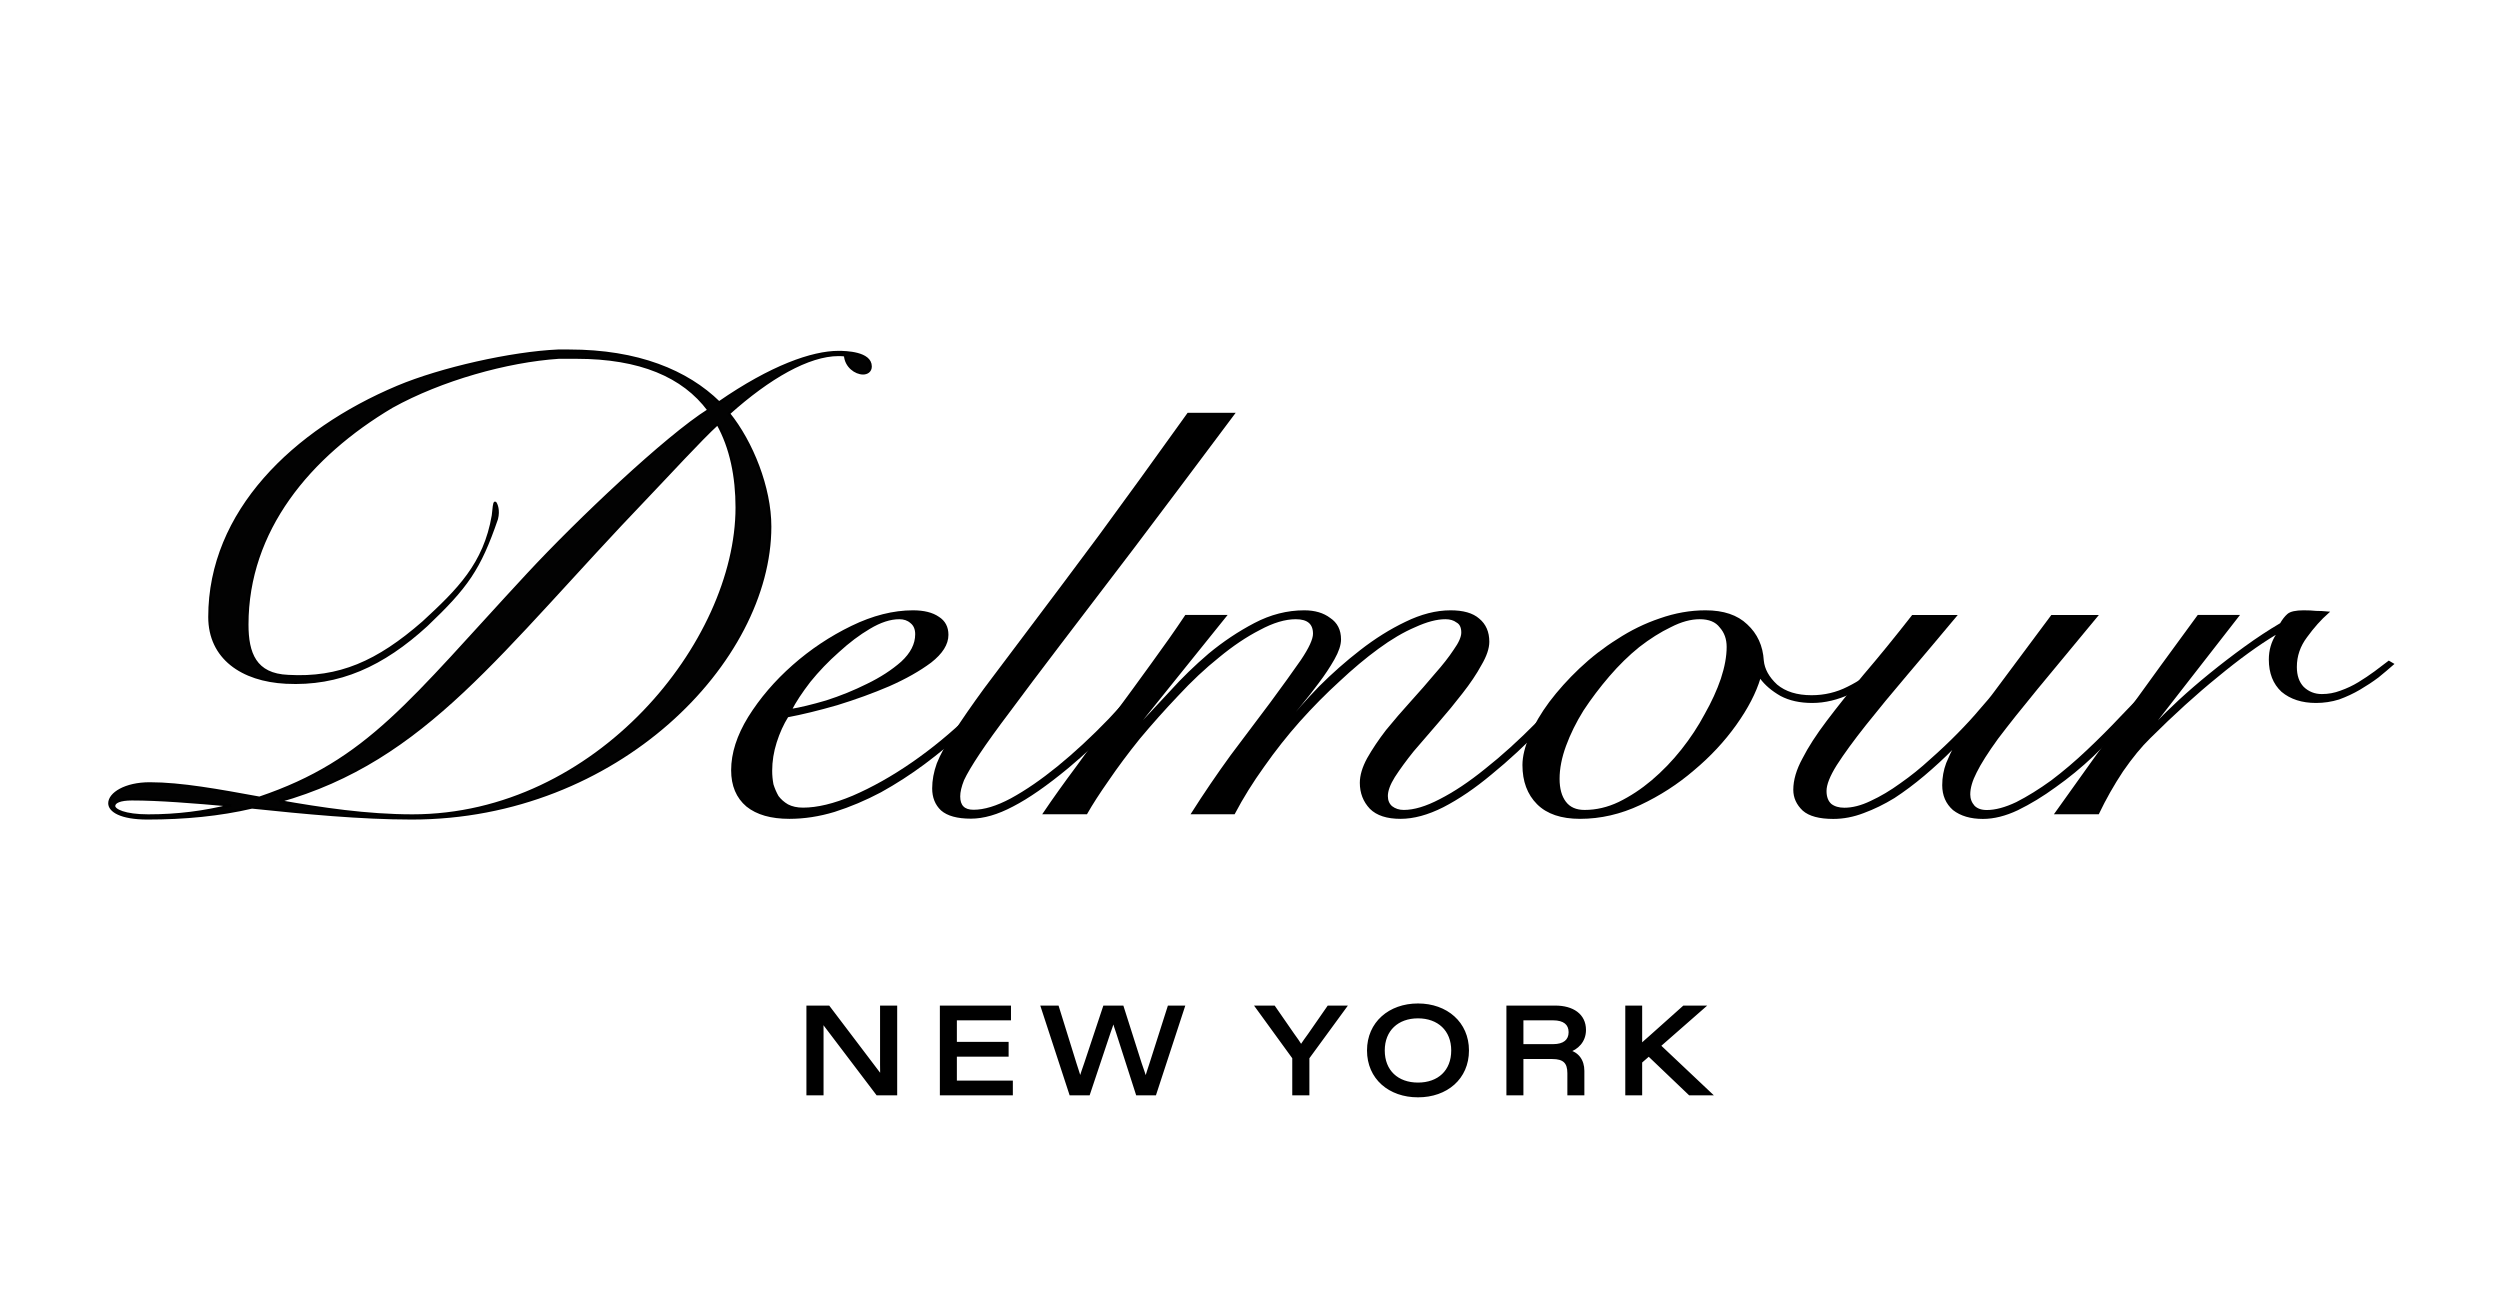
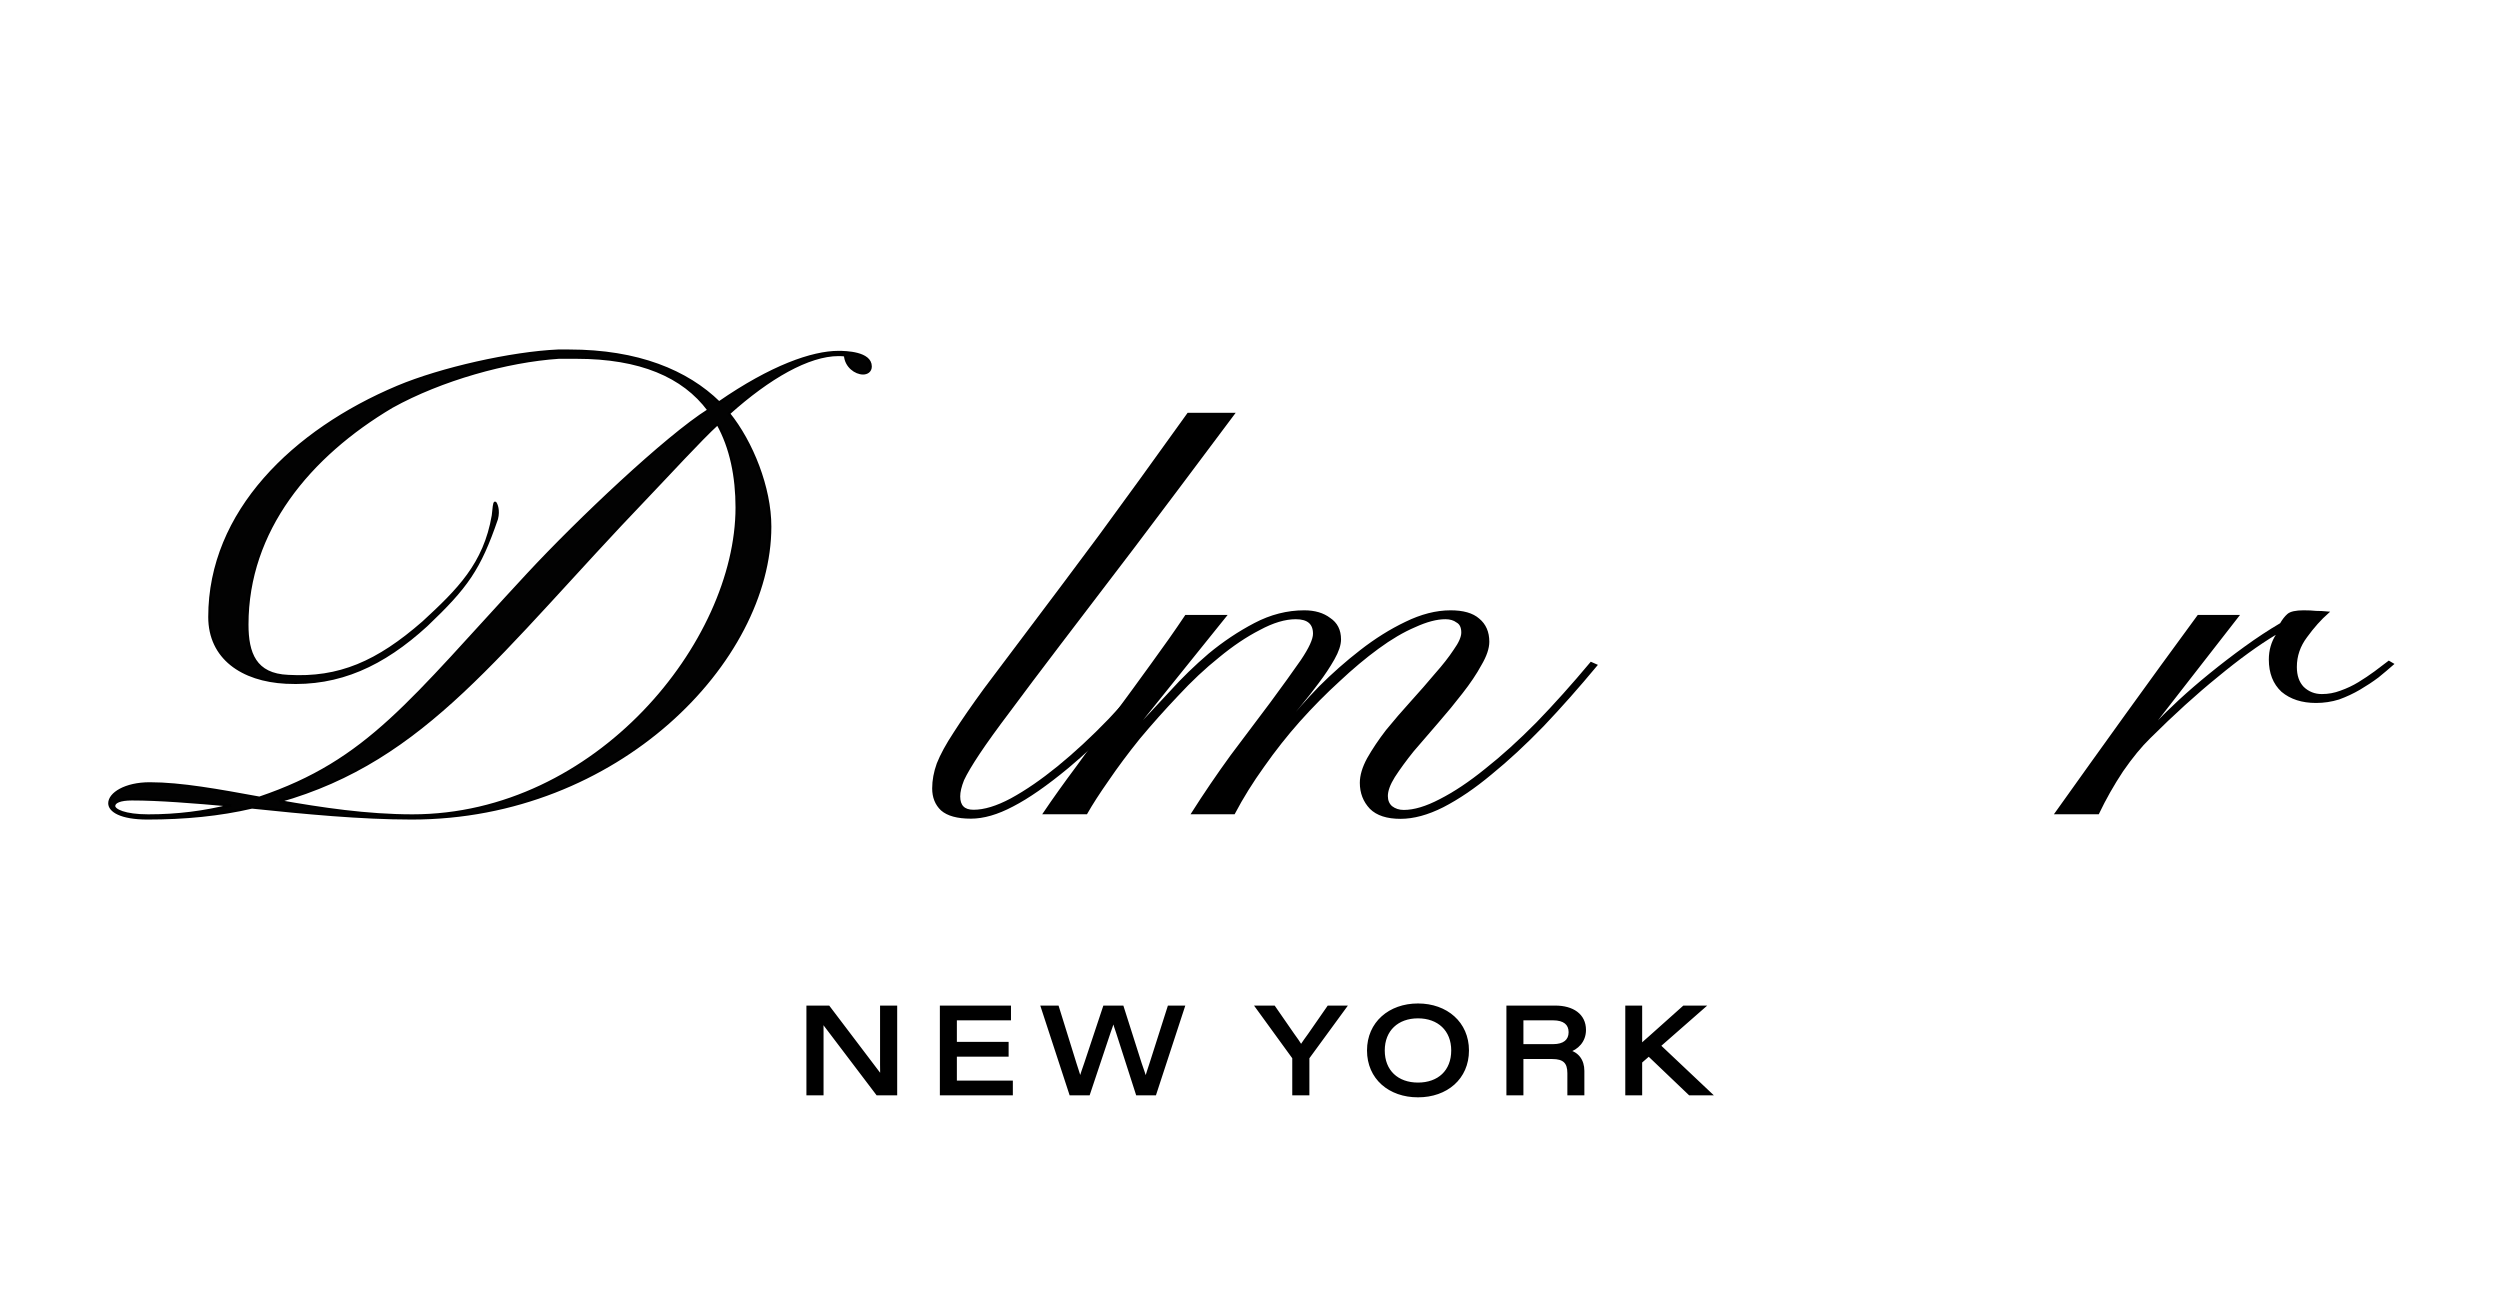
<svg xmlns="http://www.w3.org/2000/svg" fill="none" viewBox="0 0 1119 585" height="585" width="1119">
  <mask fill="black" height="43" width="408" y="448.674" x="360" maskUnits="userSpaceOnUse" id="path-1-outside-1_2101_505">
    <rect height="43" width="408" y="448.674" x="360" fill="white" />
-     <path d="M361.557 489.674L361.557 450.699L370.856 450.699L394.574 481.99L394.519 476.534L394.519 450.699L400.977 450.699L400.977 489.674L392.681 489.674L367.905 456.991C368.016 458.828 368.016 460.276 368.016 461.891L368.016 489.674L361.557 489.674ZM421.289 489.674L421.289 450.699L451.912 450.699L451.912 456.1L427.692 456.1L427.692 466.957L450.854 466.957L450.854 472.358L427.692 472.358L427.692 484.273L452.747 484.273L452.747 489.674L421.289 489.674ZM479.208 489.674L466.458 450.699L473.362 450.699L481.268 476.144C482.047 478.427 482.716 480.71 483.495 483.16C484.219 480.71 485.054 478.427 485.834 476.144L494.297 450.699L502.37 450.699L510.443 476.089C511.278 478.427 512.058 480.766 512.837 483.215C513.561 480.71 514.341 478.427 515.12 476.033L523.193 450.699L529.708 450.699L516.958 489.674L508.996 489.674L500.143 462.113C499.475 460.22 499.196 459.274 498.361 456.546C497.749 458.55 497.136 460.332 496.524 462.002L487.281 489.674L479.208 489.674ZM579.021 489.674L579.021 473.472L562.484 450.699L570.224 450.7L578.742 463.004C580.19 464.953 581.192 466.456 582.361 468.294C583.642 466.456 584.588 464.953 586.036 463.06L594.61 450.7L602.127 450.7L585.479 473.472L585.479 489.674L579.021 489.674ZM634.692 490.565C621.997 490.565 612.476 482.603 612.476 470.187C612.476 457.882 621.997 449.753 634.692 449.753C647.386 449.753 656.907 457.882 656.907 470.187C656.907 482.603 647.386 490.565 634.692 490.565ZM634.692 485.164C643.934 485.164 650.17 479.541 650.17 470.187C650.17 460.944 643.879 455.209 634.692 455.209C625.505 455.209 619.213 460.944 619.213 470.187C619.213 479.485 625.449 485.164 634.692 485.164ZM674.874 489.674L674.874 450.7L696.143 450.7C703.827 450.7 709.283 454.263 709.283 461C709.283 466.011 705.942 469.296 701.934 470.521C706.054 471.356 708.559 474.641 708.559 479.318L708.559 489.674L702.156 489.674L702.156 480.376C702.156 475.476 700.041 473.416 694.807 473.416L681.277 473.416L681.277 489.674L674.874 489.674ZM695.197 467.96C700.096 467.96 702.713 465.788 702.713 462.002C702.713 458.216 700.096 456.1 695.197 456.1L681.277 456.1L681.277 467.96L695.197 467.96ZM728.081 489.674L728.081 450.7L734.429 450.7L734.429 467.904C735.821 466.568 737.268 465.399 738.549 464.229L753.693 450.7L762.546 450.7L742.725 468.071L765.608 489.674L756.31 489.674L737.992 472.191L734.429 475.309L734.429 489.674L728.081 489.674Z" />
  </mask>
  <path fill="black" d="M361.557 489.674L361.557 450.699L370.856 450.699L394.574 481.99L394.519 476.534L394.519 450.699L400.977 450.699L400.977 489.674L392.681 489.674L367.905 456.991C368.016 458.828 368.016 460.276 368.016 461.891L368.016 489.674L361.557 489.674ZM421.289 489.674L421.289 450.699L451.912 450.699L451.912 456.1L427.692 456.1L427.692 466.957L450.854 466.957L450.854 472.358L427.692 472.358L427.692 484.273L452.747 484.273L452.747 489.674L421.289 489.674ZM479.208 489.674L466.458 450.699L473.362 450.699L481.268 476.144C482.047 478.427 482.716 480.71 483.495 483.16C484.219 480.71 485.054 478.427 485.834 476.144L494.297 450.699L502.37 450.699L510.443 476.089C511.278 478.427 512.058 480.766 512.837 483.215C513.561 480.71 514.341 478.427 515.12 476.033L523.193 450.699L529.708 450.699L516.958 489.674L508.996 489.674L500.143 462.113C499.475 460.22 499.196 459.274 498.361 456.546C497.749 458.55 497.136 460.332 496.524 462.002L487.281 489.674L479.208 489.674ZM579.021 489.674L579.021 473.472L562.484 450.699L570.224 450.7L578.742 463.004C580.19 464.953 581.192 466.456 582.361 468.294C583.642 466.456 584.588 464.953 586.036 463.06L594.61 450.7L602.127 450.7L585.479 473.472L585.479 489.674L579.021 489.674ZM634.692 490.565C621.997 490.565 612.476 482.603 612.476 470.187C612.476 457.882 621.997 449.753 634.692 449.753C647.386 449.753 656.907 457.882 656.907 470.187C656.907 482.603 647.386 490.565 634.692 490.565ZM634.692 485.164C643.934 485.164 650.17 479.541 650.17 470.187C650.17 460.944 643.879 455.209 634.692 455.209C625.505 455.209 619.213 460.944 619.213 470.187C619.213 479.485 625.449 485.164 634.692 485.164ZM674.874 489.674L674.874 450.7L696.143 450.7C703.827 450.7 709.283 454.263 709.283 461C709.283 466.011 705.942 469.296 701.934 470.521C706.054 471.356 708.559 474.641 708.559 479.318L708.559 489.674L702.156 489.674L702.156 480.376C702.156 475.476 700.041 473.416 694.807 473.416L681.277 473.416L681.277 489.674L674.874 489.674ZM695.197 467.96C700.096 467.96 702.713 465.788 702.713 462.002C702.713 458.216 700.096 456.1 695.197 456.1L681.277 456.1L681.277 467.96L695.197 467.96ZM728.081 489.674L728.081 450.7L734.429 450.7L734.429 467.904C735.821 466.568 737.268 465.399 738.549 464.229L753.693 450.7L762.546 450.7L742.725 468.071L765.608 489.674L756.31 489.674L737.992 472.191L734.429 475.309L734.429 489.674L728.081 489.674Z" />
-   <path mask="url(#path-1-outside-1_2101_505)" fill="black" d="M361.557 489.674L360.953 489.674L360.953 490.278L361.557 490.278L361.557 489.674ZM361.557 450.699L361.557 450.096L360.953 450.096L360.953 450.699L361.557 450.699ZM370.856 450.699L371.337 450.335L371.155 450.096L370.856 450.096L370.856 450.699ZM394.574 481.99L394.093 482.355L395.197 483.811L395.178 481.984L394.574 481.99ZM394.519 476.534L393.915 476.534L393.915 476.54L394.519 476.534ZM394.519 450.699L394.519 450.096L393.915 450.096L393.915 450.699L394.519 450.699ZM400.977 450.699L401.581 450.699L401.581 450.096L400.977 450.096L400.977 450.699ZM400.977 489.674L400.977 490.278L401.581 490.278L401.581 489.674L400.977 489.674ZM392.681 489.674L392.2 490.039L392.381 490.278L392.681 490.278L392.681 489.674ZM367.905 456.991L368.386 456.626L367.181 455.037L367.302 457.027L367.905 456.991ZM368.016 489.674L368.016 490.278L368.62 490.278L368.62 489.674L368.016 489.674ZM362.161 489.674L362.161 450.699L360.953 450.699L360.953 489.674L362.161 489.674ZM361.557 451.303L370.856 451.303L370.856 450.096L361.557 450.096L361.557 451.303ZM370.374 451.064L394.093 482.355L395.056 481.626L371.337 450.335L370.374 451.064ZM395.178 481.984L395.122 476.528L393.915 476.54L393.971 481.997L395.178 481.984ZM395.122 476.534L395.122 450.699L393.915 450.699L393.915 476.534L395.122 476.534ZM394.519 451.303L400.977 451.303L400.977 450.096L394.519 450.096L394.519 451.303ZM400.373 450.699L400.373 489.674L401.581 489.674L401.581 450.699L400.373 450.699ZM400.977 489.07L392.681 489.07L392.681 490.278L400.977 490.278L400.977 489.07ZM393.162 489.309L368.386 456.626L367.423 457.356L392.2 490.039L393.162 489.309ZM367.302 457.027C367.412 458.845 367.412 460.276 367.412 461.891L368.62 461.891C368.62 460.276 368.62 458.812 368.507 456.954L367.302 457.027ZM367.412 461.891L367.412 489.674L368.62 489.674L368.62 461.891L367.412 461.891ZM368.016 489.07L361.557 489.07L361.557 490.278L368.016 490.278L368.016 489.07ZM421.289 489.674L420.685 489.674L420.685 490.278L421.289 490.278L421.289 489.674ZM421.289 450.699L421.289 450.096L420.685 450.096L420.685 450.699L421.289 450.699ZM451.912 450.699L452.516 450.699L452.516 450.096L451.912 450.096L451.912 450.699ZM451.912 456.1L451.912 456.704L452.516 456.704L452.516 456.1L451.912 456.1ZM427.692 456.1L427.692 455.496L427.088 455.496L427.088 456.1L427.692 456.1ZM427.692 466.957L427.088 466.957L427.088 467.561L427.692 467.561L427.692 466.957ZM450.854 466.957L451.458 466.957L451.458 466.354L450.854 466.354L450.854 466.957ZM450.854 472.358L450.854 472.962L451.458 472.962L451.458 472.358L450.854 472.358ZM427.692 472.358L427.692 471.754L427.088 471.754L427.088 472.358L427.692 472.358ZM427.692 484.273L427.088 484.273L427.088 484.877L427.692 484.877L427.692 484.273ZM452.747 484.273L453.351 484.273L453.351 483.669L452.747 483.669L452.747 484.273ZM452.747 489.674L452.747 490.278L453.351 490.278L453.351 489.674L452.747 489.674ZM421.893 489.674L421.893 450.699L420.685 450.699L420.685 489.674L421.893 489.674ZM421.289 451.303L451.912 451.303L451.912 450.096L421.289 450.096L421.289 451.303ZM451.308 450.699L451.308 456.1L452.516 456.1L452.516 450.699L451.308 450.699ZM451.912 455.496L427.692 455.496L427.692 456.704L451.912 456.704L451.912 455.496ZM427.088 456.1L427.088 466.957L428.296 466.957L428.296 456.1L427.088 456.1ZM427.692 467.561L450.854 467.561L450.854 466.354L427.692 466.354L427.692 467.561ZM450.25 466.957L450.25 472.358L451.458 472.358L451.458 466.957L450.25 466.957ZM450.854 471.754L427.692 471.754L427.692 472.962L450.854 472.962L450.854 471.754ZM427.088 472.358L427.088 484.273L428.296 484.273L428.296 472.358L427.088 472.358ZM427.692 484.877L452.747 484.877L452.747 483.669L427.692 483.669L427.692 484.877ZM452.144 484.273L452.144 489.674L453.351 489.674L453.351 484.273L452.144 484.273ZM452.747 489.07L421.289 489.07L421.289 490.278L452.747 490.278L452.747 489.07ZM479.208 489.674L478.634 489.862L478.77 490.278L479.208 490.278L479.208 489.674ZM466.458 450.699L466.458 450.096L465.625 450.096L465.884 450.887L466.458 450.699ZM473.362 450.699L473.938 450.52L473.806 450.096L473.362 450.096L473.362 450.699ZM481.268 476.144L480.691 476.323L480.694 476.331L480.697 476.339L481.268 476.144ZM483.495 483.16L482.92 483.343L483.516 485.218L484.074 483.331L483.495 483.16ZM485.834 476.144L486.405 476.339L486.407 476.335L485.834 476.144ZM494.297 450.699L494.297 450.096L493.861 450.096L493.724 450.509L494.297 450.699ZM502.37 450.699L502.945 450.516L502.812 450.096L502.37 450.096L502.37 450.699ZM510.443 476.089L509.868 476.272L509.871 476.282L509.875 476.292L510.443 476.089ZM512.837 483.215L512.262 483.398L512.865 485.295L513.417 483.383L512.837 483.215ZM515.12 476.033L515.694 476.22L515.695 476.216L515.12 476.033ZM523.193 450.699L523.193 450.096L522.752 450.096L522.618 450.516L523.193 450.699ZM529.708 450.699L530.282 450.887L530.541 450.096L529.708 450.096L529.708 450.699ZM516.958 489.674L516.958 490.278L517.395 490.278L517.531 489.862L516.958 489.674ZM508.996 489.674L508.421 489.859L508.555 490.278L508.996 490.278L508.996 489.674ZM500.143 462.113L500.718 461.929L500.715 461.921L500.712 461.912L500.143 462.113ZM498.361 456.546L498.938 456.369L498.361 454.481L497.784 456.369L498.361 456.546ZM496.524 462.002L495.957 461.794L495.954 461.802L495.951 461.811L496.524 462.002ZM487.281 489.674L487.281 490.278L487.716 490.278L487.854 489.865L487.281 489.674ZM479.782 489.486L467.032 450.512L465.884 450.887L478.634 489.862L479.782 489.486ZM466.458 451.303L473.362 451.303L473.362 450.096L466.458 450.096L466.458 451.303ZM472.785 450.879L480.691 476.323L481.845 475.965L473.938 450.52L472.785 450.879ZM480.697 476.339C481.474 478.616 482.134 480.874 482.92 483.343L484.07 482.977C483.297 480.546 482.621 478.239 481.839 475.949L480.697 476.339ZM484.074 483.331C484.793 480.897 485.62 478.638 486.405 476.339L485.262 475.949C484.488 478.216 483.645 480.523 482.916 482.989L484.074 483.331ZM486.407 476.335L494.87 450.89L493.724 450.509L485.261 475.954L486.407 476.335ZM494.297 451.303L502.37 451.303L502.37 450.096L494.297 450.096L494.297 451.303ZM501.794 450.882L509.868 476.272L511.019 475.906L502.945 450.516L501.794 450.882ZM509.875 476.292C510.707 478.622 511.484 480.954 512.262 483.398L513.413 483.032C512.632 480.577 511.85 478.232 511.012 475.886L509.875 476.292ZM513.417 483.383C514.138 480.89 514.912 478.624 515.694 476.22L514.546 475.846C513.77 478.23 512.985 480.529 512.257 483.048L513.417 483.383ZM515.695 476.216L523.769 450.883L522.618 450.516L514.545 475.85L515.695 476.216ZM523.193 451.303L529.708 451.303L529.708 450.096L523.193 450.096L523.193 451.303ZM529.134 450.512L516.384 489.486L517.531 489.862L530.282 450.887L529.134 450.512ZM516.958 489.07L508.996 489.07L508.996 490.278L516.958 490.278L516.958 489.07ZM509.57 489.489L500.718 461.929L499.568 462.298L508.421 489.859L509.57 489.489ZM500.712 461.912C500.049 460.034 499.775 459.101 498.938 456.369L497.784 456.722C498.618 459.447 498.9 460.407 499.573 462.314L500.712 461.912ZM497.784 456.369C497.175 458.361 496.566 460.132 495.957 461.794L497.091 462.21C497.706 460.531 498.322 458.739 498.939 456.722L497.784 456.369ZM495.951 461.811L486.708 489.483L487.854 489.865L497.096 462.193L495.951 461.811ZM487.281 489.07L479.208 489.07L479.208 490.278L487.281 490.278L487.281 489.07ZM579.021 489.674L578.417 489.674L578.417 490.278L579.021 490.278L579.021 489.674ZM579.021 473.472L579.624 473.472L579.624 473.276L579.509 473.117L579.021 473.472ZM562.484 450.699L562.484 450.096L561.3 450.096L561.996 451.054L562.484 450.699ZM570.224 450.7L570.72 450.356L570.54 450.096L570.224 450.096L570.224 450.7ZM578.742 463.004L578.246 463.348L578.252 463.356L578.258 463.364L578.742 463.004ZM582.361 468.294L581.852 468.618L582.338 469.383L582.857 468.639L582.361 468.294ZM586.036 463.06L586.516 463.427L586.524 463.416L586.532 463.404L586.036 463.06ZM594.61 450.7L594.61 450.096L594.294 450.096L594.114 450.355L594.61 450.7ZM602.127 450.7L602.614 451.056L603.316 450.096L602.127 450.096L602.127 450.7ZM585.479 473.472L584.992 473.115L584.875 473.275L584.875 473.472L585.479 473.472ZM585.479 489.674L585.479 490.278L586.083 490.278L586.083 489.674L585.479 489.674ZM579.624 489.674L579.624 473.472L578.417 473.472L578.417 489.674L579.624 489.674ZM579.509 473.117L562.973 450.345L561.996 451.054L578.532 473.827L579.509 473.117ZM562.484 451.303L570.224 451.303L570.224 450.096L562.484 450.096L562.484 451.303ZM569.727 451.043L578.246 463.348L579.239 462.661L570.72 450.356L569.727 451.043ZM578.258 463.364C579.694 465.298 580.688 466.789 581.852 468.618L582.871 467.97C581.696 466.124 580.686 464.608 579.227 462.644L578.258 463.364ZM582.857 468.639C584.155 466.776 585.078 465.307 586.516 463.427L585.556 462.693C584.099 464.6 583.129 466.136 581.866 467.948L582.857 468.639ZM586.532 463.404L595.107 451.044L594.114 450.355L585.54 462.716L586.532 463.404ZM594.61 451.303L602.127 451.303L602.127 450.096L594.61 450.096L594.61 451.303ZM601.64 450.343L584.992 473.115L585.967 473.828L602.614 451.056L601.64 450.343ZM584.875 473.472L584.875 489.674L586.083 489.674L586.083 473.472L584.875 473.472ZM585.479 489.07L579.021 489.07L579.021 490.278L585.479 490.278L585.479 489.07ZM634.692 489.961C628.469 489.961 623.065 488.01 619.226 484.582C615.392 481.158 613.08 476.23 613.08 470.187L611.872 470.187C611.872 476.559 614.32 481.82 618.421 485.482C622.515 489.138 628.22 491.169 634.692 491.169L634.692 489.961ZM613.08 470.187C613.08 464.2 615.392 459.257 619.227 455.804C623.069 452.347 628.472 450.357 634.692 450.357L634.692 449.149C628.217 449.149 622.512 451.223 618.419 454.907C614.321 458.595 611.872 463.869 611.872 470.187L613.08 470.187ZM634.692 450.357C640.911 450.357 646.315 452.347 650.156 455.804C653.992 459.257 656.303 464.2 656.303 470.187L657.511 470.187C657.511 463.869 655.062 458.595 650.964 454.907C646.871 451.223 641.167 449.149 634.692 449.149L634.692 450.357ZM656.303 470.187C656.303 476.23 653.991 481.159 650.158 484.582C646.318 488.011 640.914 489.961 634.692 489.961L634.692 491.169C641.163 491.169 646.868 489.139 650.962 485.482C655.063 481.82 657.511 476.56 657.511 470.187L656.303 470.187ZM634.692 485.768C639.435 485.768 643.464 484.324 646.312 481.621C649.165 478.915 650.774 475.003 650.774 470.187L649.566 470.187C649.566 474.725 648.057 478.301 645.481 480.745C642.901 483.193 639.191 484.56 634.692 484.56L634.692 485.768ZM650.774 470.187C650.774 465.423 649.149 461.513 646.292 458.795C643.439 456.08 639.411 454.606 634.692 454.606L634.692 455.813C639.159 455.813 642.87 457.206 645.46 459.67C648.046 462.13 649.566 465.708 649.566 470.187L650.774 470.187ZM634.692 454.606C629.973 454.606 625.944 456.08 623.091 458.795C620.234 461.513 618.609 465.423 618.609 470.187L619.817 470.187C619.817 465.708 621.338 462.13 623.924 459.67C626.513 457.206 630.224 455.813 634.692 455.813L634.692 454.606ZM618.609 470.187C618.609 474.976 620.219 478.887 623.07 481.6C625.918 484.309 629.947 485.768 634.692 485.768L634.692 484.56C630.194 484.56 626.484 483.18 623.903 480.725C621.325 478.273 619.817 474.696 619.817 470.187L618.609 470.187ZM674.874 489.674L674.27 489.674L674.27 490.278L674.874 490.278L674.874 489.674ZM674.874 450.7L674.874 450.096L674.27 450.096L674.27 450.7L674.874 450.7ZM701.934 470.521L701.757 469.943L701.814 471.113L701.934 470.521ZM708.559 489.674L708.559 490.278L709.163 490.278L709.163 489.674L708.559 489.674ZM702.156 489.674L701.553 489.674L701.553 490.278L702.156 490.278L702.156 489.674ZM681.277 473.416L681.277 472.812L680.673 472.812L680.673 473.416L681.277 473.416ZM681.277 489.674L681.277 490.278L681.881 490.278L681.881 489.674L681.277 489.674ZM681.277 456.1L681.277 455.497L680.673 455.497L680.673 456.1L681.277 456.1ZM681.277 467.96L680.673 467.96L680.673 468.564L681.277 468.564L681.277 467.96ZM675.478 489.674L675.478 450.7L674.27 450.7L674.27 489.674L675.478 489.674ZM674.874 451.303L696.143 451.303L696.143 450.096L674.874 450.096L674.874 451.303ZM696.143 451.303C699.902 451.303 703.045 452.176 705.234 453.808C707.4 455.423 708.679 457.816 708.679 461L709.887 461C709.887 457.447 708.438 454.69 705.955 452.839C703.495 451.005 700.068 450.096 696.143 450.096L696.143 451.303ZM708.679 461C708.679 465.689 705.57 468.778 701.757 469.943L702.11 471.098C706.315 469.814 709.887 466.333 709.887 461L708.679 461ZM701.814 471.113C703.74 471.503 705.264 472.459 706.31 473.843C707.359 475.231 707.956 477.087 707.956 479.318L709.163 479.318C709.163 476.872 708.507 474.747 707.273 473.115C706.037 471.479 704.247 470.374 702.054 469.929L701.814 471.113ZM707.956 479.318L707.956 489.674L709.163 489.674L709.163 479.318L707.956 479.318ZM708.559 489.07L702.156 489.07L702.156 490.278L708.559 490.278L708.559 489.07ZM702.76 489.674L702.76 480.376L701.553 480.376L701.553 489.674L702.76 489.674ZM702.76 480.376C702.76 477.856 702.218 475.915 700.861 474.622C699.511 473.335 697.482 472.812 694.807 472.812L694.807 474.02C697.366 474.02 699.012 474.527 700.028 475.496C701.037 476.457 701.553 477.997 701.553 480.376L702.76 480.376ZM694.807 472.812L681.277 472.812L681.277 474.02L694.807 474.02L694.807 472.812ZM680.673 473.416L680.673 489.674L681.881 489.674L681.881 473.416L680.673 473.416ZM681.277 489.07L674.874 489.07L674.874 490.278L681.277 490.278L681.277 489.07ZM695.197 468.564C697.724 468.564 699.758 468.005 701.17 466.872C702.603 465.722 703.317 464.046 703.317 462.002L702.109 462.002C702.109 463.745 701.515 465.047 700.414 465.93C699.294 466.829 697.569 467.356 695.197 467.356L695.197 468.564ZM703.317 462.002C703.317 459.958 702.603 458.294 701.167 457.158C699.754 456.04 697.721 455.497 695.197 455.497L695.197 456.704C697.572 456.704 699.297 457.219 700.418 458.105C701.515 458.974 702.109 460.261 702.109 462.002L703.317 462.002ZM695.197 455.497L681.277 455.497L681.277 456.704L695.197 456.704L695.197 455.497ZM680.673 456.1L680.673 467.96L681.881 467.96L681.881 456.1L680.673 456.1ZM681.277 468.564L695.197 468.564L695.197 467.356L681.277 467.356L681.277 468.564ZM728.081 489.674L727.478 489.674L727.478 490.278L728.081 490.278L728.081 489.674ZM728.081 450.7L728.081 450.096L727.478 450.096L727.478 450.7L728.081 450.7ZM734.429 450.7L735.033 450.7L735.033 450.096L734.429 450.096L734.429 450.7ZM734.429 467.904L733.825 467.904L733.825 469.321L734.847 468.34L734.429 467.904ZM738.549 464.229L738.147 463.779L738.142 463.783L738.549 464.229ZM753.693 450.7L753.693 450.096L753.463 450.096L753.291 450.249L753.693 450.7ZM762.546 450.7L762.944 451.154L764.151 450.096L762.546 450.096L762.546 450.7ZM742.725 468.071L742.327 467.617L741.828 468.055L742.31 468.51L742.725 468.071ZM765.608 489.674L765.608 490.278L767.128 490.278L766.023 489.235L765.608 489.674ZM756.31 489.674L755.893 490.111L756.068 490.278L756.31 490.278L756.31 489.674ZM737.992 472.191L738.409 471.755L738.01 471.374L737.595 471.737L737.992 472.191ZM734.429 475.309L734.031 474.855L733.825 475.035L733.825 475.309L734.429 475.309ZM734.429 489.674L734.429 490.278L735.033 490.278L735.033 489.674L734.429 489.674ZM728.685 489.674L728.685 450.7L727.478 450.7L727.478 489.674L728.685 489.674ZM728.081 451.303L734.429 451.303L734.429 450.096L728.081 450.096L728.081 451.303ZM733.825 450.7L733.825 467.904L735.033 467.904L735.033 450.7L733.825 450.7ZM734.847 468.34C736.245 466.998 737.626 465.89 738.956 464.675L738.142 463.783C736.911 464.907 735.396 466.138 734.011 467.469L734.847 468.34ZM738.951 464.68L754.096 451.15L753.291 450.249L738.147 463.779L738.951 464.68ZM753.693 451.303L762.546 451.303L762.546 450.096L753.693 450.096L753.693 451.303ZM762.148 450.246L742.327 467.617L743.123 468.525L762.944 451.154L762.148 450.246ZM742.31 468.51L765.194 490.113L766.023 489.235L743.139 467.632L742.31 468.51ZM765.608 489.07L756.31 489.07L756.31 490.278L765.608 490.278L765.608 489.07ZM756.727 489.237L738.409 471.755L737.575 472.628L755.893 490.111L756.727 489.237ZM737.595 471.737L734.031 474.855L734.826 475.764L738.39 472.646L737.595 471.737ZM733.825 475.309L733.825 489.674L735.033 489.674L735.033 475.309L733.825 475.309ZM734.429 489.07L728.081 489.07L728.081 490.278L734.429 490.278L734.429 489.07Z" />
+   <path mask="url(#path-1-outside-1_2101_505)" fill="black" d="M361.557 489.674L360.953 489.674L360.953 490.278L361.557 490.278L361.557 489.674ZM361.557 450.699L361.557 450.096L360.953 450.096L360.953 450.699L361.557 450.699ZM370.856 450.699L371.337 450.335L371.155 450.096L370.856 450.096L370.856 450.699ZM394.574 481.99L394.093 482.355L395.197 483.811L395.178 481.984L394.574 481.99ZM394.519 476.534L393.915 476.534L393.915 476.54L394.519 476.534ZM394.519 450.699L394.519 450.096L393.915 450.096L393.915 450.699L394.519 450.699ZM400.977 450.699L401.581 450.699L401.581 450.096L400.977 450.096L400.977 450.699ZM400.977 489.674L400.977 490.278L401.581 490.278L401.581 489.674L400.977 489.674ZM392.681 489.674L392.2 490.039L392.381 490.278L392.681 490.278L392.681 489.674ZM367.905 456.991L368.386 456.626L367.181 455.037L367.302 457.027L367.905 456.991ZM368.016 489.674L368.016 490.278L368.62 490.278L368.62 489.674L368.016 489.674ZM362.161 489.674L362.161 450.699L360.953 450.699L360.953 489.674L362.161 489.674ZM361.557 451.303L370.856 451.303L370.856 450.096L361.557 450.096L361.557 451.303ZM370.374 451.064L394.093 482.355L395.056 481.626L371.337 450.335L370.374 451.064ZM395.178 481.984L395.122 476.528L393.915 476.54L393.971 481.997L395.178 481.984ZM395.122 476.534L395.122 450.699L393.915 450.699L393.915 476.534L395.122 476.534ZM394.519 451.303L400.977 451.303L400.977 450.096L394.519 450.096L394.519 451.303ZM400.373 450.699L400.373 489.674L401.581 489.674L401.581 450.699L400.373 450.699ZM400.977 489.07L392.681 489.07L392.681 490.278L400.977 490.278L400.977 489.07ZM393.162 489.309L368.386 456.626L367.423 457.356L392.2 490.039L393.162 489.309ZM367.302 457.027C367.412 458.845 367.412 460.276 367.412 461.891L368.62 461.891C368.62 460.276 368.62 458.812 368.507 456.954L367.302 457.027ZM367.412 461.891L367.412 489.674L368.62 489.674L368.62 461.891L367.412 461.891ZM368.016 489.07L361.557 489.07L361.557 490.278L368.016 490.278L368.016 489.07ZM421.289 489.674L420.685 489.674L420.685 490.278L421.289 490.278L421.289 489.674ZM421.289 450.699L421.289 450.096L420.685 450.096L420.685 450.699L421.289 450.699ZM451.912 450.699L452.516 450.699L452.516 450.096L451.912 450.096L451.912 450.699ZM451.912 456.1L451.912 456.704L452.516 456.704L452.516 456.1L451.912 456.1ZM427.692 456.1L427.692 455.496L427.088 455.496L427.088 456.1L427.692 456.1ZM427.692 466.957L427.088 466.957L427.088 467.561L427.692 467.561L427.692 466.957ZM450.854 466.957L451.458 466.957L451.458 466.354L450.854 466.354L450.854 466.957ZM450.854 472.358L450.854 472.962L451.458 472.962L451.458 472.358L450.854 472.358ZM427.692 472.358L427.692 471.754L427.088 471.754L427.088 472.358L427.692 472.358ZM427.692 484.273L427.088 484.273L427.088 484.877L427.692 484.877L427.692 484.273ZM452.747 484.273L453.351 484.273L453.351 483.669L452.747 483.669L452.747 484.273ZM452.747 489.674L452.747 490.278L453.351 490.278L453.351 489.674L452.747 489.674ZM421.893 489.674L421.893 450.699L420.685 450.699L420.685 489.674L421.893 489.674ZM421.289 451.303L451.912 451.303L451.912 450.096L421.289 450.096L421.289 451.303ZM451.308 450.699L451.308 456.1L452.516 456.1L452.516 450.699L451.308 450.699ZL427.692 455.496L427.692 456.704L451.912 456.704L451.912 455.496ZM427.088 456.1L427.088 466.957L428.296 466.957L428.296 456.1L427.088 456.1ZM427.692 467.561L450.854 467.561L450.854 466.354L427.692 466.354L427.692 467.561ZM450.25 466.957L450.25 472.358L451.458 472.358L451.458 466.957L450.25 466.957ZM450.854 471.754L427.692 471.754L427.692 472.962L450.854 472.962L450.854 471.754ZM427.088 472.358L427.088 484.273L428.296 484.273L428.296 472.358L427.088 472.358ZM427.692 484.877L452.747 484.877L452.747 483.669L427.692 483.669L427.692 484.877ZM452.144 484.273L452.144 489.674L453.351 489.674L453.351 484.273L452.144 484.273ZM452.747 489.07L421.289 489.07L421.289 490.278L452.747 490.278L452.747 489.07ZM479.208 489.674L478.634 489.862L478.77 490.278L479.208 490.278L479.208 489.674ZM466.458 450.699L466.458 450.096L465.625 450.096L465.884 450.887L466.458 450.699ZM473.362 450.699L473.938 450.52L473.806 450.096L473.362 450.096L473.362 450.699ZM481.268 476.144L480.691 476.323L480.694 476.331L480.697 476.339L481.268 476.144ZM483.495 483.16L482.92 483.343L483.516 485.218L484.074 483.331L483.495 483.16ZM485.834 476.144L486.405 476.339L486.407 476.335L485.834 476.144ZM494.297 450.699L494.297 450.096L493.861 450.096L493.724 450.509L494.297 450.699ZM502.37 450.699L502.945 450.516L502.812 450.096L502.37 450.096L502.37 450.699ZM510.443 476.089L509.868 476.272L509.871 476.282L509.875 476.292L510.443 476.089ZM512.837 483.215L512.262 483.398L512.865 485.295L513.417 483.383L512.837 483.215ZM515.12 476.033L515.694 476.22L515.695 476.216L515.12 476.033ZM523.193 450.699L523.193 450.096L522.752 450.096L522.618 450.516L523.193 450.699ZM529.708 450.699L530.282 450.887L530.541 450.096L529.708 450.096L529.708 450.699ZM516.958 489.674L516.958 490.278L517.395 490.278L517.531 489.862L516.958 489.674ZM508.996 489.674L508.421 489.859L508.555 490.278L508.996 490.278L508.996 489.674ZM500.143 462.113L500.718 461.929L500.715 461.921L500.712 461.912L500.143 462.113ZM498.361 456.546L498.938 456.369L498.361 454.481L497.784 456.369L498.361 456.546ZM496.524 462.002L495.957 461.794L495.954 461.802L495.951 461.811L496.524 462.002ZM487.281 489.674L487.281 490.278L487.716 490.278L487.854 489.865L487.281 489.674ZM479.782 489.486L467.032 450.512L465.884 450.887L478.634 489.862L479.782 489.486ZM466.458 451.303L473.362 451.303L473.362 450.096L466.458 450.096L466.458 451.303ZM472.785 450.879L480.691 476.323L481.845 475.965L473.938 450.52L472.785 450.879ZM480.697 476.339C481.474 478.616 482.134 480.874 482.92 483.343L484.07 482.977C483.297 480.546 482.621 478.239 481.839 475.949L480.697 476.339ZM484.074 483.331C484.793 480.897 485.62 478.638 486.405 476.339L485.262 475.949C484.488 478.216 483.645 480.523 482.916 482.989L484.074 483.331ZM486.407 476.335L494.87 450.89L493.724 450.509L485.261 475.954L486.407 476.335ZM494.297 451.303L502.37 451.303L502.37 450.096L494.297 450.096L494.297 451.303ZM501.794 450.882L509.868 476.272L511.019 475.906L502.945 450.516L501.794 450.882ZM509.875 476.292C510.707 478.622 511.484 480.954 512.262 483.398L513.413 483.032C512.632 480.577 511.85 478.232 511.012 475.886L509.875 476.292ZM513.417 483.383C514.138 480.89 514.912 478.624 515.694 476.22L514.546 475.846C513.77 478.23 512.985 480.529 512.257 483.048L513.417 483.383ZM515.695 476.216L523.769 450.883L522.618 450.516L514.545 475.85L515.695 476.216ZM523.193 451.303L529.708 451.303L529.708 450.096L523.193 450.096L523.193 451.303ZM529.134 450.512L516.384 489.486L517.531 489.862L530.282 450.887L529.134 450.512ZM516.958 489.07L508.996 489.07L508.996 490.278L516.958 490.278L516.958 489.07ZM509.57 489.489L500.718 461.929L499.568 462.298L508.421 489.859L509.57 489.489ZM500.712 461.912C500.049 460.034 499.775 459.101 498.938 456.369L497.784 456.722C498.618 459.447 498.9 460.407 499.573 462.314L500.712 461.912ZM497.784 456.369C497.175 458.361 496.566 460.132 495.957 461.794L497.091 462.21C497.706 460.531 498.322 458.739 498.939 456.722L497.784 456.369ZM495.951 461.811L486.708 489.483L487.854 489.865L497.096 462.193L495.951 461.811ZM487.281 489.07L479.208 489.07L479.208 490.278L487.281 490.278L487.281 489.07ZM579.021 489.674L578.417 489.674L578.417 490.278L579.021 490.278L579.021 489.674ZM579.021 473.472L579.624 473.472L579.624 473.276L579.509 473.117L579.021 473.472ZM562.484 450.699L562.484 450.096L561.3 450.096L561.996 451.054L562.484 450.699ZM570.224 450.7L570.72 450.356L570.54 450.096L570.224 450.096L570.224 450.7ZM578.742 463.004L578.246 463.348L578.252 463.356L578.258 463.364L578.742 463.004ZM582.361 468.294L581.852 468.618L582.338 469.383L582.857 468.639L582.361 468.294ZM586.036 463.06L586.516 463.427L586.524 463.416L586.532 463.404L586.036 463.06ZM594.61 450.7L594.61 450.096L594.294 450.096L594.114 450.355L594.61 450.7ZM602.127 450.7L602.614 451.056L603.316 450.096L602.127 450.096L602.127 450.7ZM585.479 473.472L584.992 473.115L584.875 473.275L584.875 473.472L585.479 473.472ZM585.479 489.674L585.479 490.278L586.083 490.278L586.083 489.674L585.479 489.674ZM579.624 489.674L579.624 473.472L578.417 473.472L578.417 489.674L579.624 489.674ZM579.509 473.117L562.973 450.345L561.996 451.054L578.532 473.827L579.509 473.117ZM562.484 451.303L570.224 451.303L570.224 450.096L562.484 450.096L562.484 451.303ZM569.727 451.043L578.246 463.348L579.239 462.661L570.72 450.356L569.727 451.043ZM578.258 463.364C579.694 465.298 580.688 466.789 581.852 468.618L582.871 467.97C581.696 466.124 580.686 464.608 579.227 462.644L578.258 463.364ZM582.857 468.639C584.155 466.776 585.078 465.307 586.516 463.427L585.556 462.693C584.099 464.6 583.129 466.136 581.866 467.948L582.857 468.639ZM586.532 463.404L595.107 451.044L594.114 450.355L585.54 462.716L586.532 463.404ZM594.61 451.303L602.127 451.303L602.127 450.096L594.61 450.096L594.61 451.303ZM601.64 450.343L584.992 473.115L585.967 473.828L602.614 451.056L601.64 450.343ZM584.875 473.472L584.875 489.674L586.083 489.674L586.083 473.472L584.875 473.472ZM585.479 489.07L579.021 489.07L579.021 490.278L585.479 490.278L585.479 489.07ZM634.692 489.961C628.469 489.961 623.065 488.01 619.226 484.582C615.392 481.158 613.08 476.23 613.08 470.187L611.872 470.187C611.872 476.559 614.32 481.82 618.421 485.482C622.515 489.138 628.22 491.169 634.692 491.169L634.692 489.961ZM613.08 470.187C613.08 464.2 615.392 459.257 619.227 455.804C623.069 452.347 628.472 450.357 634.692 450.357L634.692 449.149C628.217 449.149 622.512 451.223 618.419 454.907C614.321 458.595 611.872 463.869 611.872 470.187L613.08 470.187ZM634.692 450.357C640.911 450.357 646.315 452.347 650.156 455.804C653.992 459.257 656.303 464.2 656.303 470.187L657.511 470.187C657.511 463.869 655.062 458.595 650.964 454.907C646.871 451.223 641.167 449.149 634.692 449.149L634.692 450.357ZM656.303 470.187C656.303 476.23 653.991 481.159 650.158 484.582C646.318 488.011 640.914 489.961 634.692 489.961L634.692 491.169C641.163 491.169 646.868 489.139 650.962 485.482C655.063 481.82 657.511 476.56 657.511 470.187L656.303 470.187ZM634.692 485.768C639.435 485.768 643.464 484.324 646.312 481.621C649.165 478.915 650.774 475.003 650.774 470.187L649.566 470.187C649.566 474.725 648.057 478.301 645.481 480.745C642.901 483.193 639.191 484.56 634.692 484.56L634.692 485.768ZM650.774 470.187C650.774 465.423 649.149 461.513 646.292 458.795C643.439 456.08 639.411 454.606 634.692 454.606L634.692 455.813C639.159 455.813 642.87 457.206 645.46 459.67C648.046 462.13 649.566 465.708 649.566 470.187L650.774 470.187ZM634.692 454.606C629.973 454.606 625.944 456.08 623.091 458.795C620.234 461.513 618.609 465.423 618.609 470.187L619.817 470.187C619.817 465.708 621.338 462.13 623.924 459.67C626.513 457.206 630.224 455.813 634.692 455.813L634.692 454.606ZM618.609 470.187C618.609 474.976 620.219 478.887 623.07 481.6C625.918 484.309 629.947 485.768 634.692 485.768L634.692 484.56C630.194 484.56 626.484 483.18 623.903 480.725C621.325 478.273 619.817 474.696 619.817 470.187L618.609 470.187ZM674.874 489.674L674.27 489.674L674.27 490.278L674.874 490.278L674.874 489.674ZM674.874 450.7L674.874 450.096L674.27 450.096L674.27 450.7L674.874 450.7ZM701.934 470.521L701.757 469.943L701.814 471.113L701.934 470.521ZM708.559 489.674L708.559 490.278L709.163 490.278L709.163 489.674L708.559 489.674ZM702.156 489.674L701.553 489.674L701.553 490.278L702.156 490.278L702.156 489.674ZM681.277 473.416L681.277 472.812L680.673 472.812L680.673 473.416L681.277 473.416ZM681.277 489.674L681.277 490.278L681.881 490.278L681.881 489.674L681.277 489.674ZM681.277 456.1L681.277 455.497L680.673 455.497L680.673 456.1L681.277 456.1ZM681.277 467.96L680.673 467.96L680.673 468.564L681.277 468.564L681.277 467.96ZM675.478 489.674L675.478 450.7L674.27 450.7L674.27 489.674L675.478 489.674ZM674.874 451.303L696.143 451.303L696.143 450.096L674.874 450.096L674.874 451.303ZM696.143 451.303C699.902 451.303 703.045 452.176 705.234 453.808C707.4 455.423 708.679 457.816 708.679 461L709.887 461C709.887 457.447 708.438 454.69 705.955 452.839C703.495 451.005 700.068 450.096 696.143 450.096L696.143 451.303ZM708.679 461C708.679 465.689 705.57 468.778 701.757 469.943L702.11 471.098C706.315 469.814 709.887 466.333 709.887 461L708.679 461ZM701.814 471.113C703.74 471.503 705.264 472.459 706.31 473.843C707.359 475.231 707.956 477.087 707.956 479.318L709.163 479.318C709.163 476.872 708.507 474.747 707.273 473.115C706.037 471.479 704.247 470.374 702.054 469.929L701.814 471.113ZM707.956 479.318L707.956 489.674L709.163 489.674L709.163 479.318L707.956 479.318ZM708.559 489.07L702.156 489.07L702.156 490.278L708.559 490.278L708.559 489.07ZM702.76 489.674L702.76 480.376L701.553 480.376L701.553 489.674L702.76 489.674ZM702.76 480.376C702.76 477.856 702.218 475.915 700.861 474.622C699.511 473.335 697.482 472.812 694.807 472.812L694.807 474.02C697.366 474.02 699.012 474.527 700.028 475.496C701.037 476.457 701.553 477.997 701.553 480.376L702.76 480.376ZM694.807 472.812L681.277 472.812L681.277 474.02L694.807 474.02L694.807 472.812ZM680.673 473.416L680.673 489.674L681.881 489.674L681.881 473.416L680.673 473.416ZM681.277 489.07L674.874 489.07L674.874 490.278L681.277 490.278L681.277 489.07ZM695.197 468.564C697.724 468.564 699.758 468.005 701.17 466.872C702.603 465.722 703.317 464.046 703.317 462.002L702.109 462.002C702.109 463.745 701.515 465.047 700.414 465.93C699.294 466.829 697.569 467.356 695.197 467.356L695.197 468.564ZM703.317 462.002C703.317 459.958 702.603 458.294 701.167 457.158C699.754 456.04 697.721 455.497 695.197 455.497L695.197 456.704C697.572 456.704 699.297 457.219 700.418 458.105C701.515 458.974 702.109 460.261 702.109 462.002L703.317 462.002ZM695.197 455.497L681.277 455.497L681.277 456.704L695.197 456.704L695.197 455.497ZM680.673 456.1L680.673 467.96L681.881 467.96L681.881 456.1L680.673 456.1ZM681.277 468.564L695.197 468.564L695.197 467.356L681.277 467.356L681.277 468.564ZM728.081 489.674L727.478 489.674L727.478 490.278L728.081 490.278L728.081 489.674ZM728.081 450.7L728.081 450.096L727.478 450.096L727.478 450.7L728.081 450.7ZM734.429 450.7L735.033 450.7L735.033 450.096L734.429 450.096L734.429 450.7ZM734.429 467.904L733.825 467.904L733.825 469.321L734.847 468.34L734.429 467.904ZM738.549 464.229L738.147 463.779L738.142 463.783L738.549 464.229ZM753.693 450.7L753.693 450.096L753.463 450.096L753.291 450.249L753.693 450.7ZM762.546 450.7L762.944 451.154L764.151 450.096L762.546 450.096L762.546 450.7ZM742.725 468.071L742.327 467.617L741.828 468.055L742.31 468.51L742.725 468.071ZM765.608 489.674L765.608 490.278L767.128 490.278L766.023 489.235L765.608 489.674ZM756.31 489.674L755.893 490.111L756.068 490.278L756.31 490.278L756.31 489.674ZM737.992 472.191L738.409 471.755L738.01 471.374L737.595 471.737L737.992 472.191ZM734.429 475.309L734.031 474.855L733.825 475.035L733.825 475.309L734.429 475.309ZM734.429 489.674L734.429 490.278L735.033 490.278L735.033 489.674L734.429 489.674ZM728.685 489.674L728.685 450.7L727.478 450.7L727.478 489.674L728.685 489.674ZM728.081 451.303L734.429 451.303L734.429 450.096L728.081 450.096L728.081 451.303ZM733.825 450.7L733.825 467.904L735.033 467.904L735.033 450.7L733.825 450.7ZM734.847 468.34C736.245 466.998 737.626 465.89 738.956 464.675L738.142 463.783C736.911 464.907 735.396 466.138 734.011 467.469L734.847 468.34ZM738.951 464.68L754.096 451.15L753.291 450.249L738.147 463.779L738.951 464.68ZM753.693 451.303L762.546 451.303L762.546 450.096L753.693 450.096L753.693 451.303ZM762.148 450.246L742.327 467.617L743.123 468.525L762.944 451.154L762.148 450.246ZM742.31 468.51L765.194 490.113L766.023 489.235L743.139 467.632L742.31 468.51ZM765.608 489.07L756.31 489.07L756.31 490.278L765.608 490.278L765.608 489.07ZM756.727 489.237L738.409 471.755L737.575 472.628L755.893 490.111L756.727 489.237ZM737.595 471.737L734.031 474.855L734.826 475.764L738.39 472.646L737.595 471.737ZM733.825 475.309L733.825 489.674L735.033 489.674L735.033 475.309L733.825 475.309ZM734.429 489.07L728.081 489.07L728.081 490.278L734.429 490.278L734.429 489.07Z" />
  <path stroke-width="0.904" stroke="black" fill="black" d="M1001.72 275.683L964.746 323.183L965.328 323.696C968.045 320.786 971.441 317.449 975.516 313.683C979.786 309.746 984.347 305.809 989.198 301.872C994.244 297.764 999.484 293.741 1004.92 289.805C1010.35 285.868 1015.69 282.359 1020.93 279.278C1021.9 277.566 1022.97 276.196 1024.13 275.169C1025.3 274.142 1027.62 273.629 1031.12 273.629C1033.25 273.629 1035.1 273.714 1036.65 273.886C1038.39 273.886 1040.14 273.971 1041.89 274.142C1038.59 277.052 1035.39 280.647 1032.28 284.926C1029.18 289.034 1027.62 293.57 1027.62 298.534C1027.62 302.471 1028.69 305.552 1030.83 307.777C1033.15 310.003 1035.97 311.115 1039.27 311.115C1042.18 311.115 1044.99 310.602 1047.71 309.575C1050.62 308.548 1053.34 307.264 1055.86 305.723C1058.38 304.183 1060.81 302.557 1063.14 300.845C1065.47 299.133 1067.5 297.593 1069.25 296.223L1071 297.25C1069.06 298.962 1066.83 300.845 1064.3 302.899C1061.78 304.782 1059.06 306.579 1056.15 308.291C1053.24 310.003 1050.14 311.458 1046.84 312.656C1043.54 313.683 1040.14 314.196 1036.65 314.196C1030.44 314.196 1025.39 312.57 1021.51 309.318C1017.82 305.895 1015.98 301.187 1015.98 295.196C1015.98 291.088 1017.05 287.408 1019.18 284.156L1018.6 283.642C1010.64 288.435 1001.91 294.769 992.401 302.642C982.891 310.345 972.8 319.503 962.126 330.115C958.244 333.881 954.169 338.845 949.899 345.007C945.824 351.169 942.234 357.503 939.129 364.007L920.207 364.007C930.687 349.286 941.166 334.651 951.646 320.102C962.126 305.552 972.897 290.746 983.958 275.683L1001.72 275.683Z" />
-   <path stroke-width="0.904" stroke="black" fill="black" d="M875.322 275.721C867.754 284.793 860.476 293.437 853.49 301.653C846.503 309.869 840.293 317.401 834.859 324.248C829.425 331.094 825.059 337.085 821.759 342.221C818.654 347.185 817.102 351.121 817.102 354.031C817.102 356.77 817.878 358.824 819.431 360.194C820.983 361.392 823.021 361.991 825.544 361.991C829.231 361.991 833.21 360.964 837.479 358.91C841.943 356.856 846.406 354.203 850.87 350.95C855.527 347.698 859.991 344.103 864.26 340.167C868.724 336.23 872.799 332.378 876.487 328.612C880.368 324.676 883.667 321.081 886.384 317.829C889.295 314.576 891.43 312.009 892.788 310.126L918.406 275.721L938.492 275.721C928.012 288.387 919.085 299.171 911.71 308.072C904.53 316.802 898.611 324.248 893.953 330.41C889.489 336.572 886.287 341.621 884.347 345.558C882.406 349.324 881.435 352.662 881.435 355.572C881.435 357.626 882.115 359.423 883.473 360.964C884.832 362.333 886.772 363.018 889.295 363.018C893.177 363.018 897.64 361.82 902.686 359.423C907.732 356.856 912.972 353.603 918.406 349.667C923.839 345.558 929.176 341.022 934.416 336.058C939.85 330.923 944.896 325.874 949.553 320.91C954.405 315.946 958.772 311.324 962.653 307.045C966.535 302.595 969.543 299 971.677 296.261L974.588 297.031C972.26 299.941 969.154 303.707 965.273 308.329C961.392 312.779 957.025 317.572 952.173 322.707C947.322 327.671 942.179 332.806 936.745 338.112C931.311 343.248 925.683 347.869 919.861 351.977C914.233 356.085 908.605 359.509 902.977 362.248C897.543 364.815 892.4 366.099 887.549 366.099C882.115 366.099 877.748 364.815 874.449 362.248C871.344 359.509 869.791 355.914 869.791 351.464C869.791 348.04 870.374 344.788 871.538 341.707C872.896 338.455 873.867 336.401 874.449 335.545L873.867 335.031C869.791 339.14 865.522 343.076 861.058 346.842C856.595 350.608 852.131 353.946 847.668 356.856C843.204 359.594 838.643 361.82 833.986 363.531C829.522 365.243 825.059 366.099 820.595 366.099C814.385 366.099 809.921 364.901 807.204 362.504C804.487 359.937 803.129 356.941 803.129 353.518C803.129 349.239 804.487 344.617 807.204 339.653C809.727 334.689 813.317 329.126 817.975 322.964C822.633 316.802 828.164 309.869 834.568 302.167C841.166 294.464 848.347 285.649 856.11 275.721L875.322 275.721Z" />
-   <path stroke-width="0.904" stroke="black" fill="black" d="M844.043 299.048C839.385 303.669 834.145 307.35 828.323 310.088C822.501 312.827 816.776 314.196 811.148 314.196C805.714 314.196 801.056 313.169 797.175 311.115C793.294 308.89 790.286 306.323 788.151 303.413L787.569 303.413C785.628 309.917 782.038 316.85 776.798 324.21C771.558 331.57 765.251 338.331 757.876 344.494C750.696 350.656 742.739 355.791 734.006 359.899C725.273 364.007 716.346 366.061 707.224 366.061C698.879 366.061 692.572 363.922 688.303 359.642C684.033 355.363 681.898 349.629 681.898 342.44C681.898 338.674 682.966 334.309 685.101 329.345C687.235 324.381 690.146 319.417 693.834 314.453C697.715 309.318 702.179 304.354 707.224 299.561C712.464 294.597 718.092 290.232 724.108 286.467C730.124 282.53 736.432 279.449 743.03 277.223C749.822 274.827 756.615 273.629 763.407 273.629C771.364 273.629 777.477 275.683 781.747 279.791C786.21 283.899 788.636 289.205 789.024 295.71C789.412 299.647 791.45 303.327 795.137 306.75C799.019 310.003 804.259 311.629 810.857 311.629C816.679 311.629 822.113 310.345 827.159 307.777C832.399 305.21 837.25 301.872 841.714 297.764L844.043 299.048ZM697.618 348.602C697.618 353.052 698.588 356.561 700.529 359.129C702.47 361.696 705.381 362.98 709.262 362.98C714.502 362.98 719.645 361.782 724.691 359.386C729.93 356.818 734.879 353.566 739.537 349.629C744.388 345.521 748.852 340.899 752.928 335.764C757.003 330.629 760.496 325.323 763.407 319.845C766.512 314.368 768.938 309.061 770.685 303.926C772.431 298.62 773.305 293.827 773.305 289.548C773.305 285.953 772.237 282.958 770.103 280.561C768.162 277.994 765.057 276.71 760.787 276.71C756.712 276.71 752.345 277.908 747.688 280.305C743.03 282.53 738.275 285.525 733.424 289.291C728.766 293.057 724.302 297.422 720.033 302.386C715.763 307.35 711.882 312.485 708.389 317.791C705.09 323.097 702.47 328.404 700.529 333.71C698.588 339.016 697.618 343.98 697.618 348.602Z" />
  <path stroke-width="0.904" stroke="black" fill="black" d="M467.344 364.007C471.613 357.674 476.562 350.741 482.19 343.21C487.624 335.678 493.155 328.061 498.783 320.359C504.605 312.485 510.233 304.782 515.667 297.25C521.295 289.548 526.341 282.359 530.804 275.683L548.561 275.683L510.136 323.44L510.718 323.953C514.405 320.016 518.869 315.223 524.109 309.575C529.349 303.755 535.074 298.192 541.284 292.886C547.688 287.579 554.48 283.043 561.661 279.278C568.842 275.512 576.216 273.629 583.785 273.629C588.442 273.629 592.227 274.742 595.138 276.967C598.243 279.021 599.795 282.102 599.795 286.21C599.795 288.606 598.825 291.516 596.884 294.94C594.944 298.363 592.615 301.872 589.898 305.467C587.375 308.89 584.755 312.228 582.038 315.48C579.321 318.732 577.186 321.386 575.634 323.44L576.216 323.953C580.292 318.818 585.143 313.341 590.771 307.521C596.593 301.701 602.706 296.309 609.111 291.345C615.709 286.21 622.404 282.016 629.197 278.764C636.183 275.341 642.879 273.629 649.283 273.629C654.911 273.629 659.083 274.827 661.8 277.223C664.711 279.62 666.167 282.958 666.167 287.237C666.167 290.147 665.002 293.57 662.674 297.507C660.539 301.444 657.725 305.638 654.232 310.088C650.933 314.368 647.342 318.732 643.461 323.183C639.579 327.633 635.892 331.913 632.399 336.021C629.1 340.129 626.286 343.98 623.957 347.575C621.822 350.998 620.755 353.908 620.755 356.304C620.755 358.358 621.434 359.985 622.793 361.183C624.345 362.381 626.189 362.98 628.324 362.98C632.981 362.98 638.415 361.354 644.625 358.102C651.029 354.849 657.822 350.313 665.002 344.494C672.377 338.674 680.043 331.741 688 323.696C695.956 315.48 704.01 306.494 712.161 296.737L714.49 297.764C706.533 307.35 698.576 316.336 690.619 324.723C682.663 332.94 674.9 340.129 667.331 346.291C659.957 352.453 652.776 357.331 645.79 360.926C638.997 364.349 632.69 366.061 626.868 366.061C620.852 366.061 616.388 364.606 613.477 361.696C610.566 358.615 609.111 354.849 609.111 350.399C609.111 347.147 610.178 343.552 612.313 339.615C614.642 335.507 617.456 331.313 620.755 327.034C624.248 322.755 627.935 318.476 631.817 314.196C635.698 309.917 639.288 305.809 642.588 301.872C646.081 297.935 648.895 294.341 651.03 291.088C653.358 287.836 654.523 285.183 654.523 283.129C654.523 280.732 653.746 279.106 652.194 278.251C650.835 277.223 649.089 276.71 646.954 276.71C643.073 276.71 638.512 277.908 633.272 280.305C628.032 282.53 622.501 285.782 616.679 290.061C611.051 294.169 605.229 299.048 599.213 304.696C593.197 310.174 587.278 316.165 581.456 322.669C575.828 329.003 570.491 335.764 565.445 342.953C560.4 349.971 556.033 356.989 552.346 364.007L533.715 364.007C539.149 355.449 544.971 346.89 551.181 338.331C557.586 329.773 563.505 321.899 568.939 314.71C574.372 307.35 578.933 301.016 582.62 295.71C586.308 290.232 588.151 286.21 588.151 283.642C588.151 279.021 585.434 276.71 580 276.71C575.149 276.71 569.715 278.336 563.699 281.588C557.683 284.669 551.569 288.778 545.359 293.913C539.149 298.877 533.036 304.611 527.02 311.115C521.004 317.449 515.279 323.868 509.845 330.372C504.605 336.877 499.947 343.124 495.872 349.115C491.796 354.935 488.594 359.899 486.265 364.007L467.344 364.007Z" />
  <path stroke-width="0.904" stroke="black" fill="black" d="M552.185 185.227C534.913 208.335 519.872 228.362 507.064 245.308C494.255 262.082 483.29 276.461 474.169 288.443C465.048 300.425 457.576 310.352 451.754 318.226C445.932 325.929 441.372 332.262 438.073 337.226C434.773 342.19 432.445 346.127 431.086 349.037C429.922 351.947 429.339 354.429 429.339 356.483C429.339 360.762 431.474 362.902 435.744 362.902C440.595 362.902 446.223 361.19 452.628 357.767C459.226 354.172 466.212 349.379 473.587 343.388C481.156 337.226 488.821 330.123 496.584 322.078C504.347 313.861 511.916 305.132 519.29 295.889L522.492 296.916C515.506 305.645 508.131 314.118 500.368 322.334C492.606 330.379 485.134 337.397 477.954 343.388C468.444 351.262 460.196 356.997 453.21 360.591C446.417 364.186 440.207 365.983 434.579 365.983C428.563 365.983 424.197 364.785 421.48 362.388C418.957 359.992 417.695 356.825 417.695 352.888C417.695 349.294 418.375 345.614 419.733 341.848C421.286 337.911 423.808 333.289 427.302 327.983C430.795 322.506 435.356 315.916 440.984 308.213C446.806 300.51 453.889 291.096 462.234 279.97C470.773 268.672 480.768 255.321 492.218 239.916C503.668 224.339 516.864 206.109 531.808 185.227L552.185 185.227Z" />
-   <path stroke-width="0.904" stroke="black" fill="black" d="M410.093 283.899C410.093 281.503 409.317 279.705 407.764 278.507C406.406 277.309 404.659 276.71 402.524 276.71C398.449 276.71 393.985 278.165 389.134 281.075C384.476 283.814 379.818 287.323 375.161 291.602C370.503 295.71 366.234 300.16 362.352 304.953C358.665 309.746 355.851 314.025 353.91 317.791C358.18 317.106 363.517 315.823 369.921 313.94C376.325 311.886 382.438 309.404 388.26 306.494C394.276 303.584 399.419 300.246 403.689 296.48C407.958 292.543 410.093 288.35 410.093 283.899ZM457.252 297.507C454.341 301.787 450.653 306.494 446.19 311.629C441.92 316.764 436.971 321.899 431.343 327.034C425.91 331.998 419.99 336.877 413.586 341.669C407.376 346.291 400.875 350.485 394.082 354.25C387.29 357.845 380.401 360.755 373.414 362.98C366.622 365.034 359.926 366.061 353.328 366.061C345.177 366.061 338.87 364.264 334.406 360.669C329.943 356.904 327.711 351.597 327.711 344.75C327.711 337.219 330.234 329.345 335.28 321.129C340.519 312.741 347.118 305.039 355.075 298.021C363.031 291.003 371.764 285.183 381.274 280.561C390.783 275.94 399.904 273.629 408.637 273.629C413.489 273.629 417.274 274.57 419.99 276.453C422.707 278.165 424.066 280.732 424.066 284.156C424.066 288.264 421.543 292.287 416.497 296.223C411.451 299.989 405.241 303.498 397.867 306.75C390.686 309.832 382.923 312.656 374.578 315.223C366.234 317.62 358.859 319.417 352.455 320.615C350.32 324.039 348.573 327.89 347.215 332.169C345.856 336.449 345.177 340.728 345.177 345.007C345.177 347.061 345.371 349.115 345.759 351.169C346.342 353.052 347.118 354.849 348.088 356.561C349.253 358.102 350.708 359.386 352.455 360.413C354.395 361.44 356.724 361.953 359.441 361.953C365.845 361.953 373.317 360.156 381.856 356.561C390.589 352.795 399.419 347.831 408.346 341.669C417.274 335.507 425.813 328.489 433.963 320.615C442.114 312.741 449.101 304.611 454.923 296.223L457.252 297.507Z" />
  <path stroke-width="1.131" stroke="black" fill="#020202" d="M190.943 279.831C208.902 262.715 214.6 254.81 222.344 232.241C223.336 228.378 222.164 225.684 221.668 225.079C221.217 224.735 220.977 227.773 220.676 230.715C216.965 252.535 205.01 264.241 189.485 278.553M189.485 278.553C168.94 296.493 151.828 303.936 128.999 302.63C114.151 302.025 110.664 292.388 110.664 279.561C110.664 237.397 138.377 204.031 175.439 182.035C197.487 169.813 227.034 161.565 250.073 160.039L258.083 160.039C286.473 160.039 305.846 168.301 317.192 183.574C298.196 195.521 258.592 233.021 236.364 256.983C183.432 314.023 164.904 340.614 116.135 357.112C97.769 353.757 81.072 350.692 67.035 350.692C56.019 350.692 49 355.27 49 359.545C49 362.9 54.005 366.268 66.028 366.268C82.725 366.268 98.415 364.742 112.783 361.374C136.168 363.821 161.552 366.268 184.261 366.268C276.434 366.268 344.696 295.893 344.696 235.706C344.696 218.287 336.565 197.941 326.21 185.1C344.245 168.906 361.949 158.828 375.31 158.828C376.317 158.828 377.654 158.828 378.315 159.131C378.646 164.025 382.989 167.077 386.326 167.077C387.994 167.077 389.662 166.156 389.662 164.025C389.662 157.907 378.646 157.605 375.295 157.605C363.602 157.605 345.237 164.025 321.851 180.206C307.514 166.17 285.481 157 254.747 157L249.742 157C229.032 157.921 197.431 164.984 177.934 173.195C131.509 192.744 93.771 229.093 93.771 276.151C93.771 294.477 108.304 304.486 127.977 305.489C151.783 306.713 171.36 297.731 190.943 279.831M66.389 365.058C55.703 365.058 51.029 362.611 51.029 360.782C51.029 358.954 53.704 357.73 59.039 357.73C71.063 357.73 86.422 358.954 103.465 360.48C91.442 363.532 79.419 365.058 66.389 365.058ZM329.784 227.168C329.784 287.356 267.101 365.058 184.607 365.058C164.227 365.058 143.863 362.006 124.821 358.638C190.949 340.01 223.183 291.696 289.897 222.106C299.005 212.606 313.525 196.717 321.205 189.692C327.217 200.388 329.784 213.421 329.784 227.168Z" />
</svg>